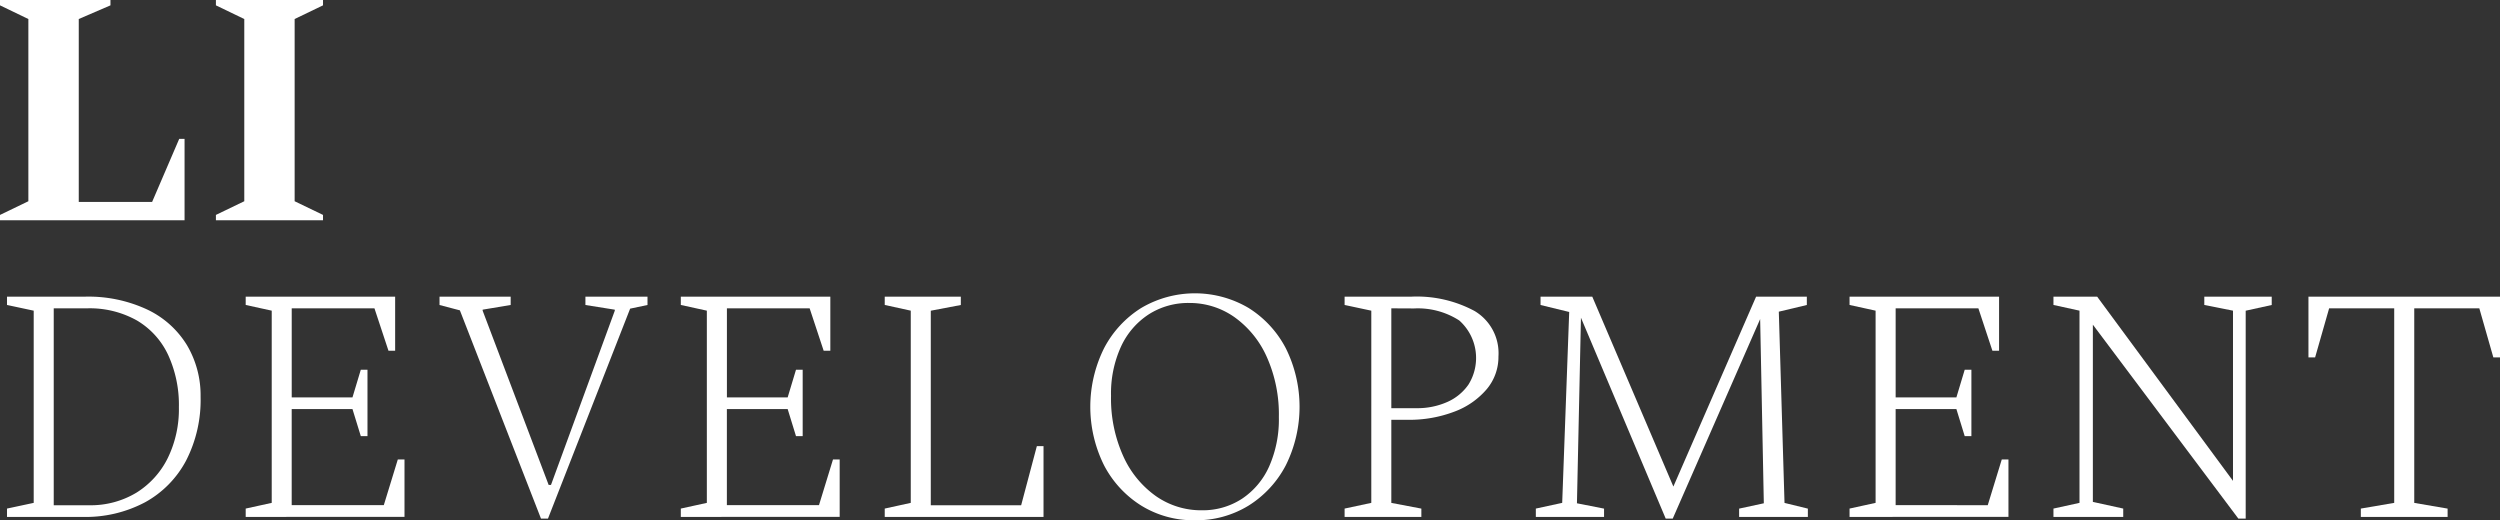
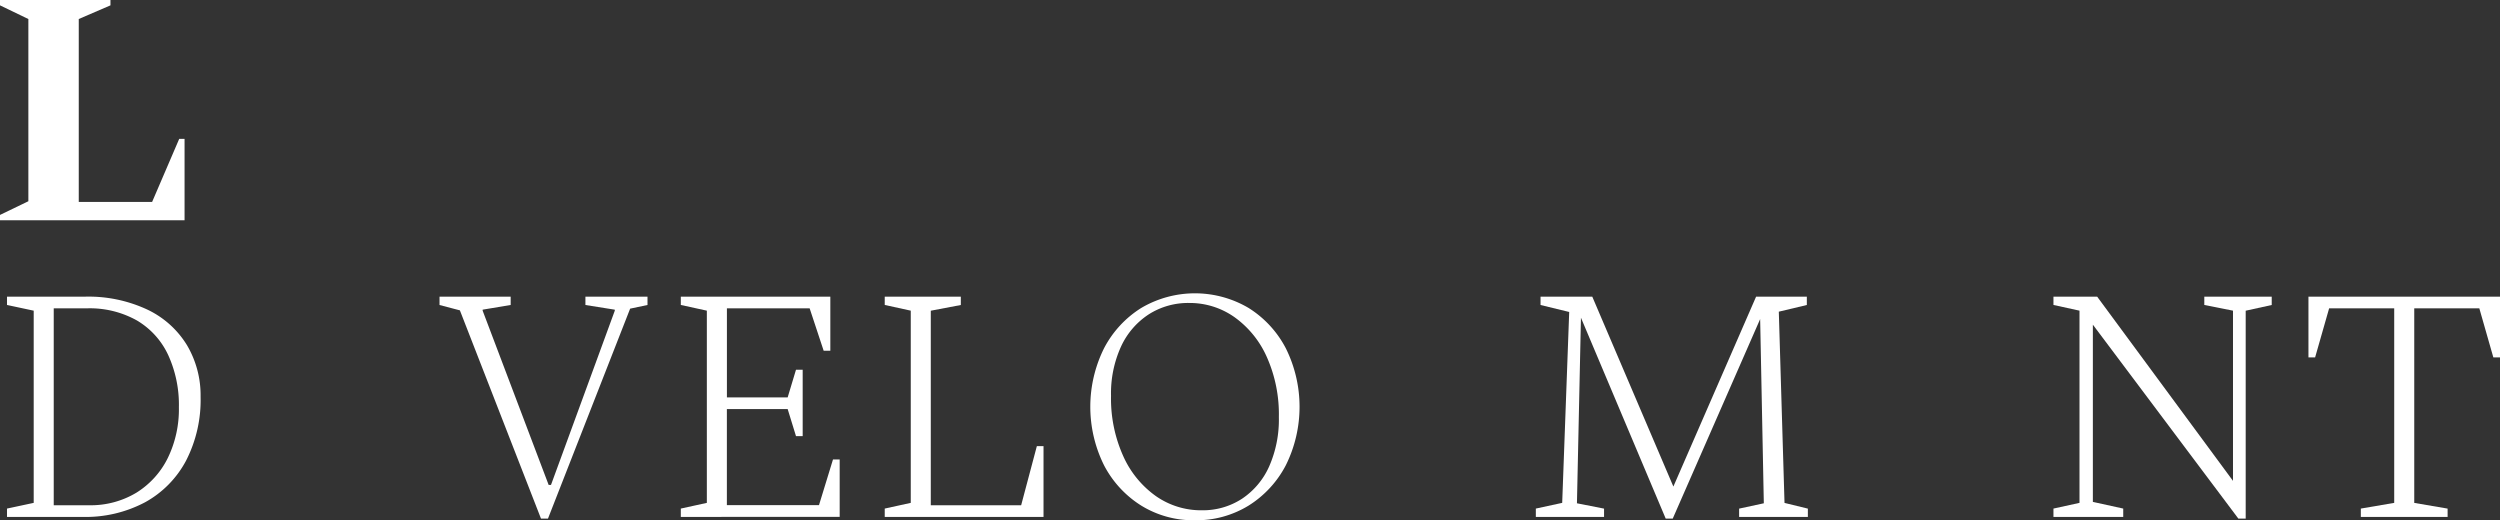
<svg xmlns="http://www.w3.org/2000/svg" width="175.279" height="36.476" viewBox="0 0 175.279 36.476">
  <rect x="0" y="0" width="175.279" height="36.476" fill="#333333" stroke="none" />
  <g id="Group_8" data-name="Group 8" transform="translate(0 0)">
    <path id="Path_3" data-name="Path 3" d="M0,0V.375l1.989.959V14.109L0,15.069v.374H12.94V9.734h-.374l-1.9,4.422H5.522V1.333L7.745.375V0Z" transform="translate(0 0)" fill="#fff" />
-     <path id="Path_4" data-name="Path 4" d="M23.291,0V.375l1.989.959V14.109l-1.989.959v.374H30.8v-.374l-1.989-.959V1.333L30.8.375V0Z" transform="translate(-8.153 0)" fill="#fff" />
    <g id="Group_7" data-name="Group 7" transform="translate(0 0)">
      <g id="Group_6" data-name="Group 6" clip-path="url(#clip-path)">
        <path id="Path_5" data-name="Path 5" d="M.756,47.443v-.585l1.872-.4V32.983l-1.872-.4V32H6.208a9.747,9.747,0,0,1,4.4.913,6.524,6.524,0,0,1,2.773,2.5,6.908,6.908,0,0,1,.948,3.6A9.3,9.3,0,0,1,13.309,43.5a7.16,7.16,0,0,1-2.866,2.913,8.9,8.9,0,0,1-4.4,1.03ZM6.372,32.819H4.032V46.624H6.489a6.2,6.2,0,0,0,3.334-.877,5.956,5.956,0,0,0,2.2-2.422,7.807,7.807,0,0,0,.784-3.58,8.383,8.383,0,0,0-.749-3.65A5.507,5.507,0,0,0,9.87,33.673a6.74,6.74,0,0,0-3.5-.854" transform="translate(-0.265 -11.201)" fill="#fff" />
-         <path id="Path_6" data-name="Path 6" d="M26.5,47.443v-.585l1.825-.4V32.982l-1.825-.4V32H36.978V35.79H36.51l-.983-2.972h-5.8v6.247h4.259l.585-1.942h.468V41.78h-.468l-.585-1.9H29.725v6.739h6.458l.983-3.206h.468v4.025Z" transform="translate(-9.274 -11.201)" fill="#fff" />
        <path id="Path_7" data-name="Path 7" d="M54.525,47.56l-5.686-14.6-1.427-.374V32H52.4v.584l-1.965.328v.07L55.063,45.2h.164L59.7,32.983v-.07l-2.059-.328V32h4.352v.584l-1.217.257L55.016,47.56Z" transform="translate(-16.596 -11.201)" fill="#fff" />
        <path id="Path_8" data-name="Path 8" d="M73.439,47.443v-.585l1.825-.4V32.982l-1.825-.4V32H83.922V35.79h-.468l-.983-2.972h-5.8v6.247h4.259l.585-1.942h.468V41.78h-.468l-.585-1.9H76.668v6.739h6.458l.983-3.206h.468v4.025Z" transform="translate(-25.706 -11.201)" fill="#fff" />
        <path id="Path_9" data-name="Path 9" d="M95.435,47.443v-.585l1.825-.4V32.982l-1.825-.4V32h5.335v.585l-2.106.4V46.624H105l1.1-4.142h.468v4.961Z" transform="translate(-33.405 -11.201)" fill="#fff" />
        <path id="Path_10" data-name="Path 10" d="M124.934,47.551a6.945,6.945,0,0,1-3.756-1.03,7.322,7.322,0,0,1-2.609-2.831,9.219,9.219,0,0,1,0-8.19,7.317,7.317,0,0,1,2.609-2.831,7.407,7.407,0,0,1,7.534,0,7.317,7.317,0,0,1,2.609,2.831,9.218,9.218,0,0,1,0,8.19,7.322,7.322,0,0,1-2.609,2.831,6.988,6.988,0,0,1-3.779,1.03m.491-.7a5.017,5.017,0,0,0,2.82-.807,5.318,5.318,0,0,0,1.907-2.27,8.134,8.134,0,0,0,.679-3.451,9.852,9.852,0,0,0-.842-4.212,6.847,6.847,0,0,0-2.27-2.8,5.44,5.44,0,0,0-3.182-.994,5.129,5.129,0,0,0-2.831.8,5.364,5.364,0,0,0-1.942,2.258,7.9,7.9,0,0,0-.7,3.451,9.811,9.811,0,0,0,.854,4.223,6.877,6.877,0,0,0,2.293,2.809,5.53,5.53,0,0,0,3.217.994" transform="translate(-41.167 -11.075)" fill="#fff" />
-         <path id="Path_11" data-name="Path 11" d="M145.042,47.443v-.585l1.872-.4V32.983l-1.872-.4V32h4.68a8.549,8.549,0,0,1,4.434,1.006,3.441,3.441,0,0,1,1.673,3.182,3.518,3.518,0,0,1-.807,2.281,5.466,5.466,0,0,1-2.246,1.579,8.863,8.863,0,0,1-3.358.585h-1.1V46.46l2.106.4v.585Zm3.276-14.624v7h1.755a5.156,5.156,0,0,0,2.164-.433,3.537,3.537,0,0,0,1.486-1.217,3.52,3.52,0,0,0-.643-4.5,5.359,5.359,0,0,0-3.171-.842Z" transform="translate(-50.77 -11.201)" fill="#fff" />
        <path id="Path_12" data-name="Path 12" d="M165.67,47.443v-.585l1.848-.4.491-13.384L166,32.585V32h3.627l5.686,13.314L181.113,32h3.557v.585l-1.965.468.4,13.408,1.637.4v.585h-4.82v-.585l1.732-.374-.257-12.916-6.13,13.992h-.491l-5.943-14.086-.281,13.01,1.9.374v.585Z" transform="translate(-57.99 -11.201)" fill="#fff" />
-         <path id="Path_13" data-name="Path 13" d="M199.51,47.443v-.585l1.826-.4V32.982l-1.826-.4V32h10.483V35.79h-.468l-.983-2.972h-5.8v6.247H207l.584-1.942h.469V41.78h-.469l-.584-1.9h-4.259v6.739H209.2l.983-3.206h.468v4.025Z" transform="translate(-69.835 -11.201)" fill="#fff" />
        <path id="Path_14" data-name="Path 14" d="M221.506,47.443v-.585l1.826-.4V32.982l-1.826-.4V32h3.065l9.523,12.916V32.982l-2.012-.4V32h4.727v.585l-1.825.4V47.56h-.515l-10.2-13.595V46.39l2.129.468v.585Z" transform="translate(-77.535 -11.201)" fill="#fff" />
        <path id="Path_15" data-name="Path 15" d="M252.684,47.443v-.585l2.34-.4V32.819h-4.563l-.983,3.44h-.467V32h13.431v4.259h-.468l-.983-3.44h-4.562V46.46l2.339.4v.585Z" transform="translate(-87.162 -11.201)" fill="#fff" />
      </g>
    </g>
  </g>
</svg>